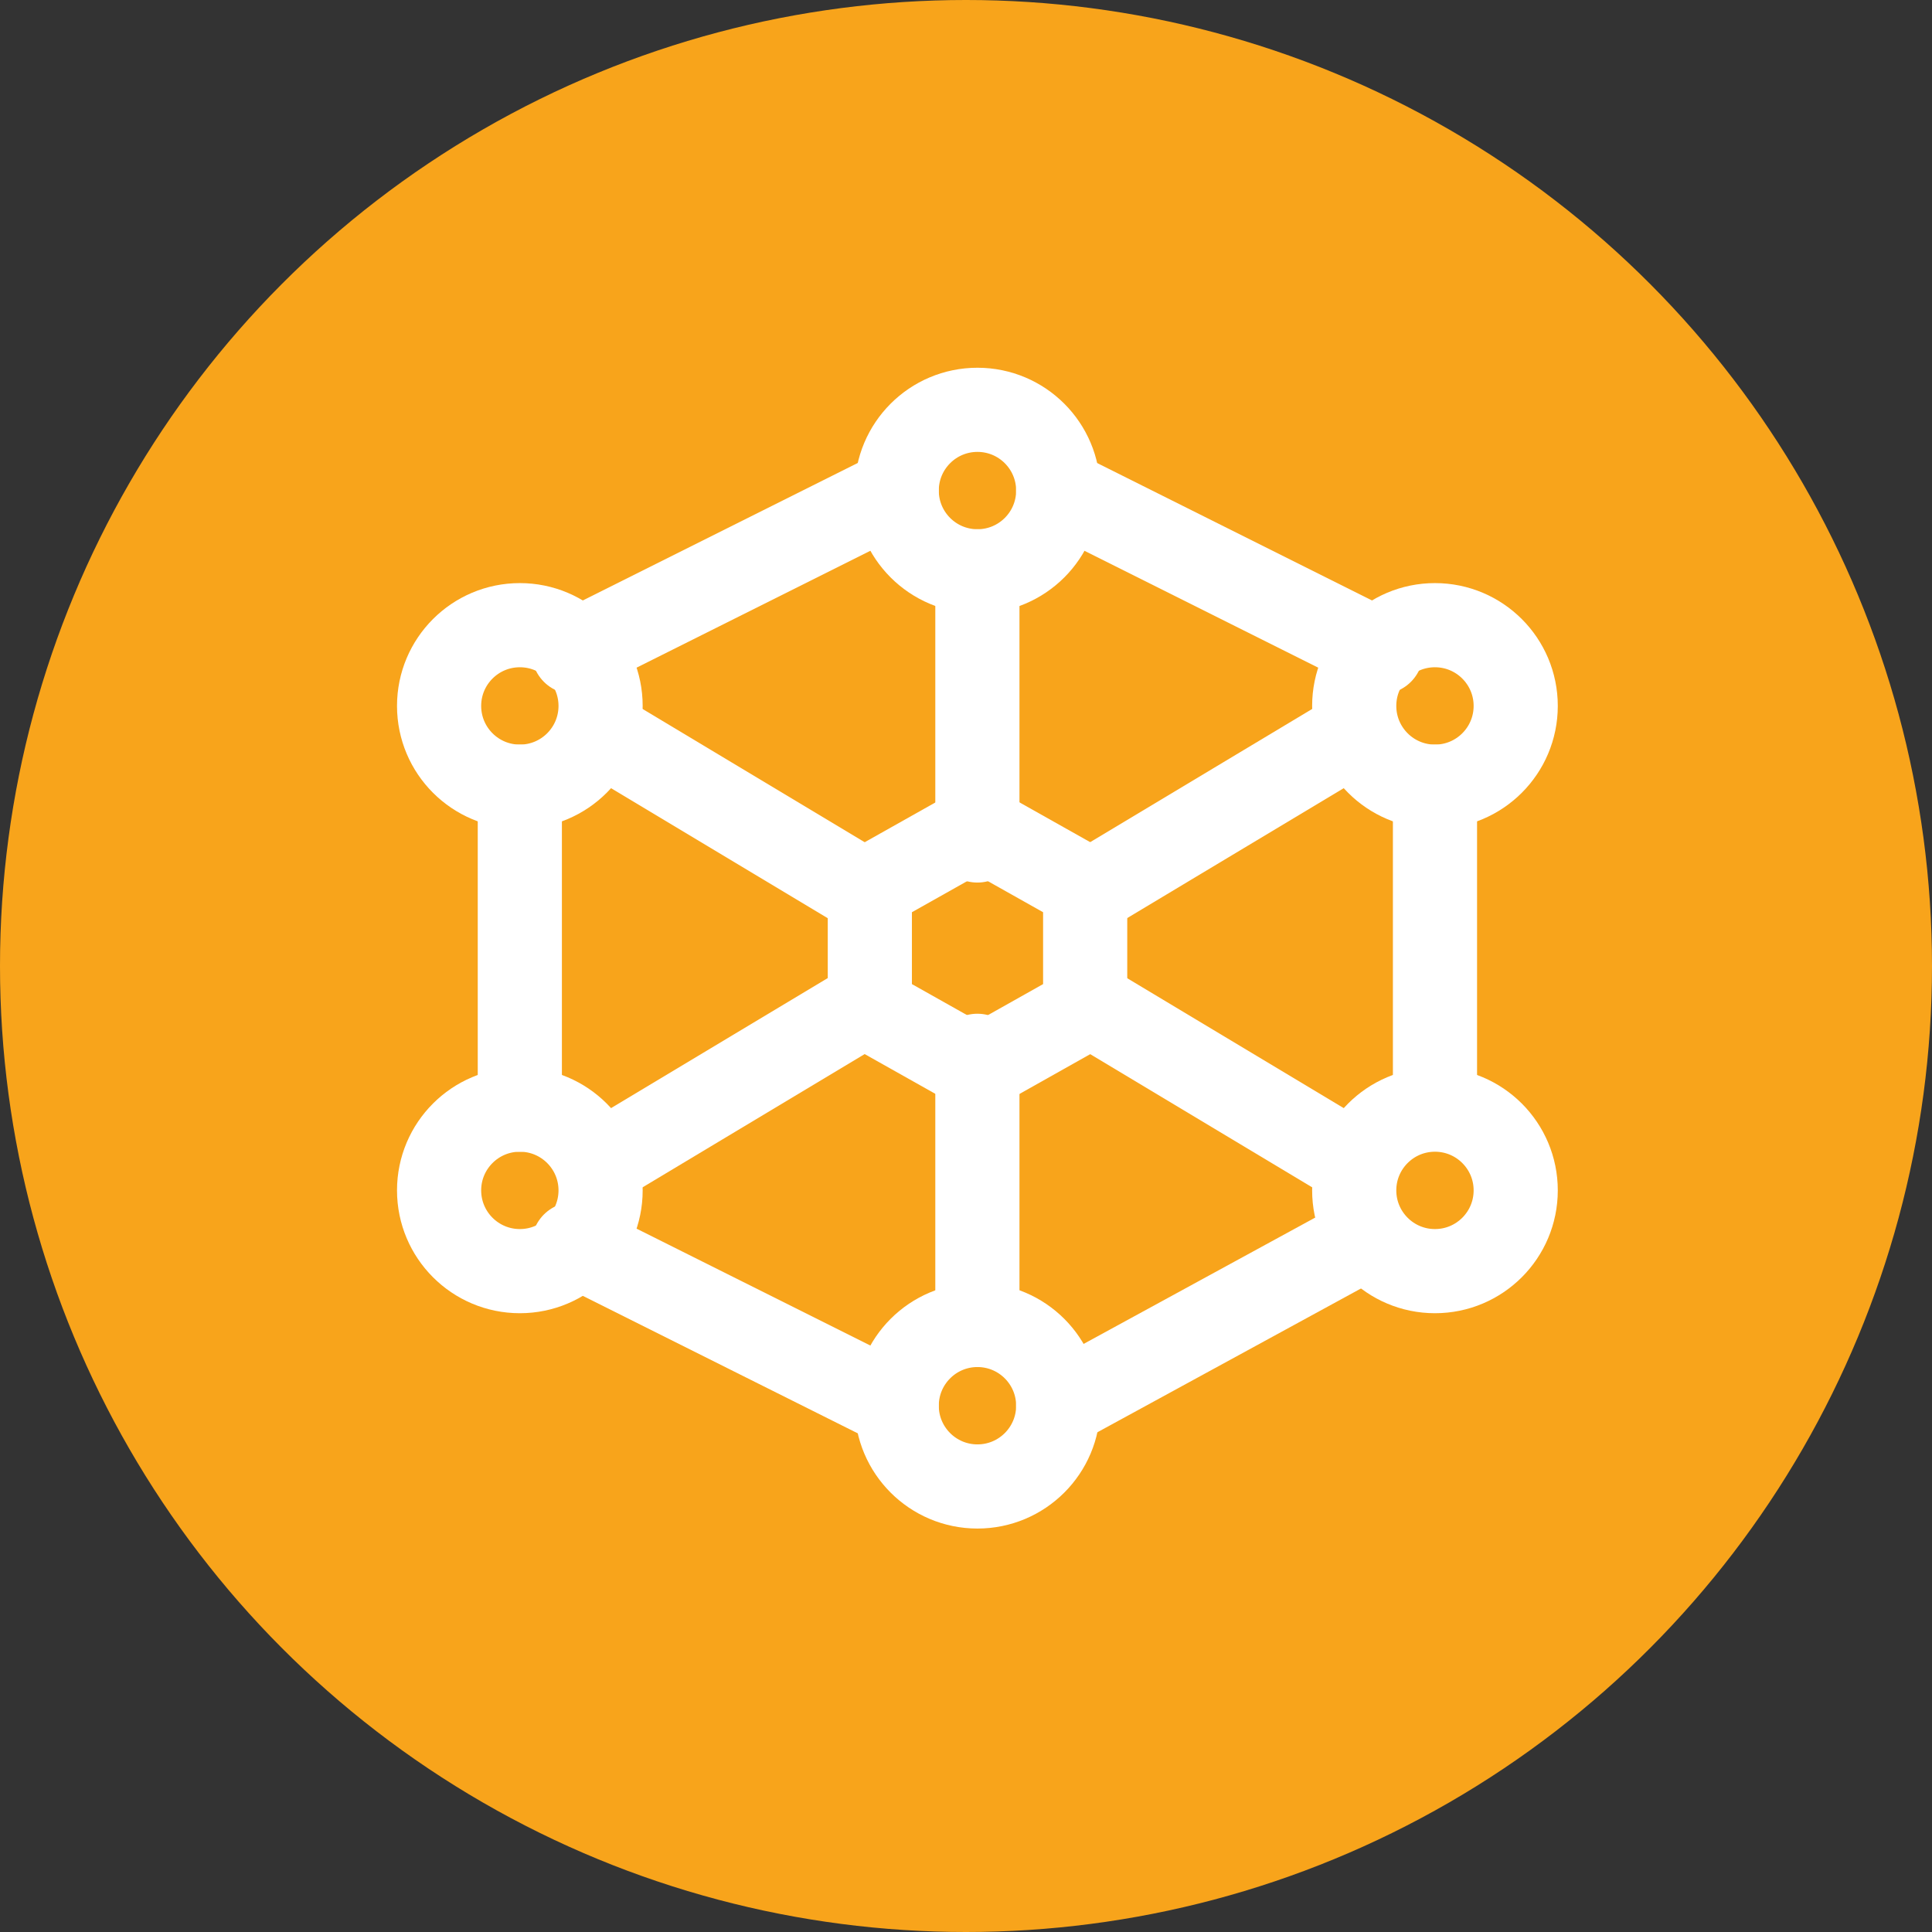
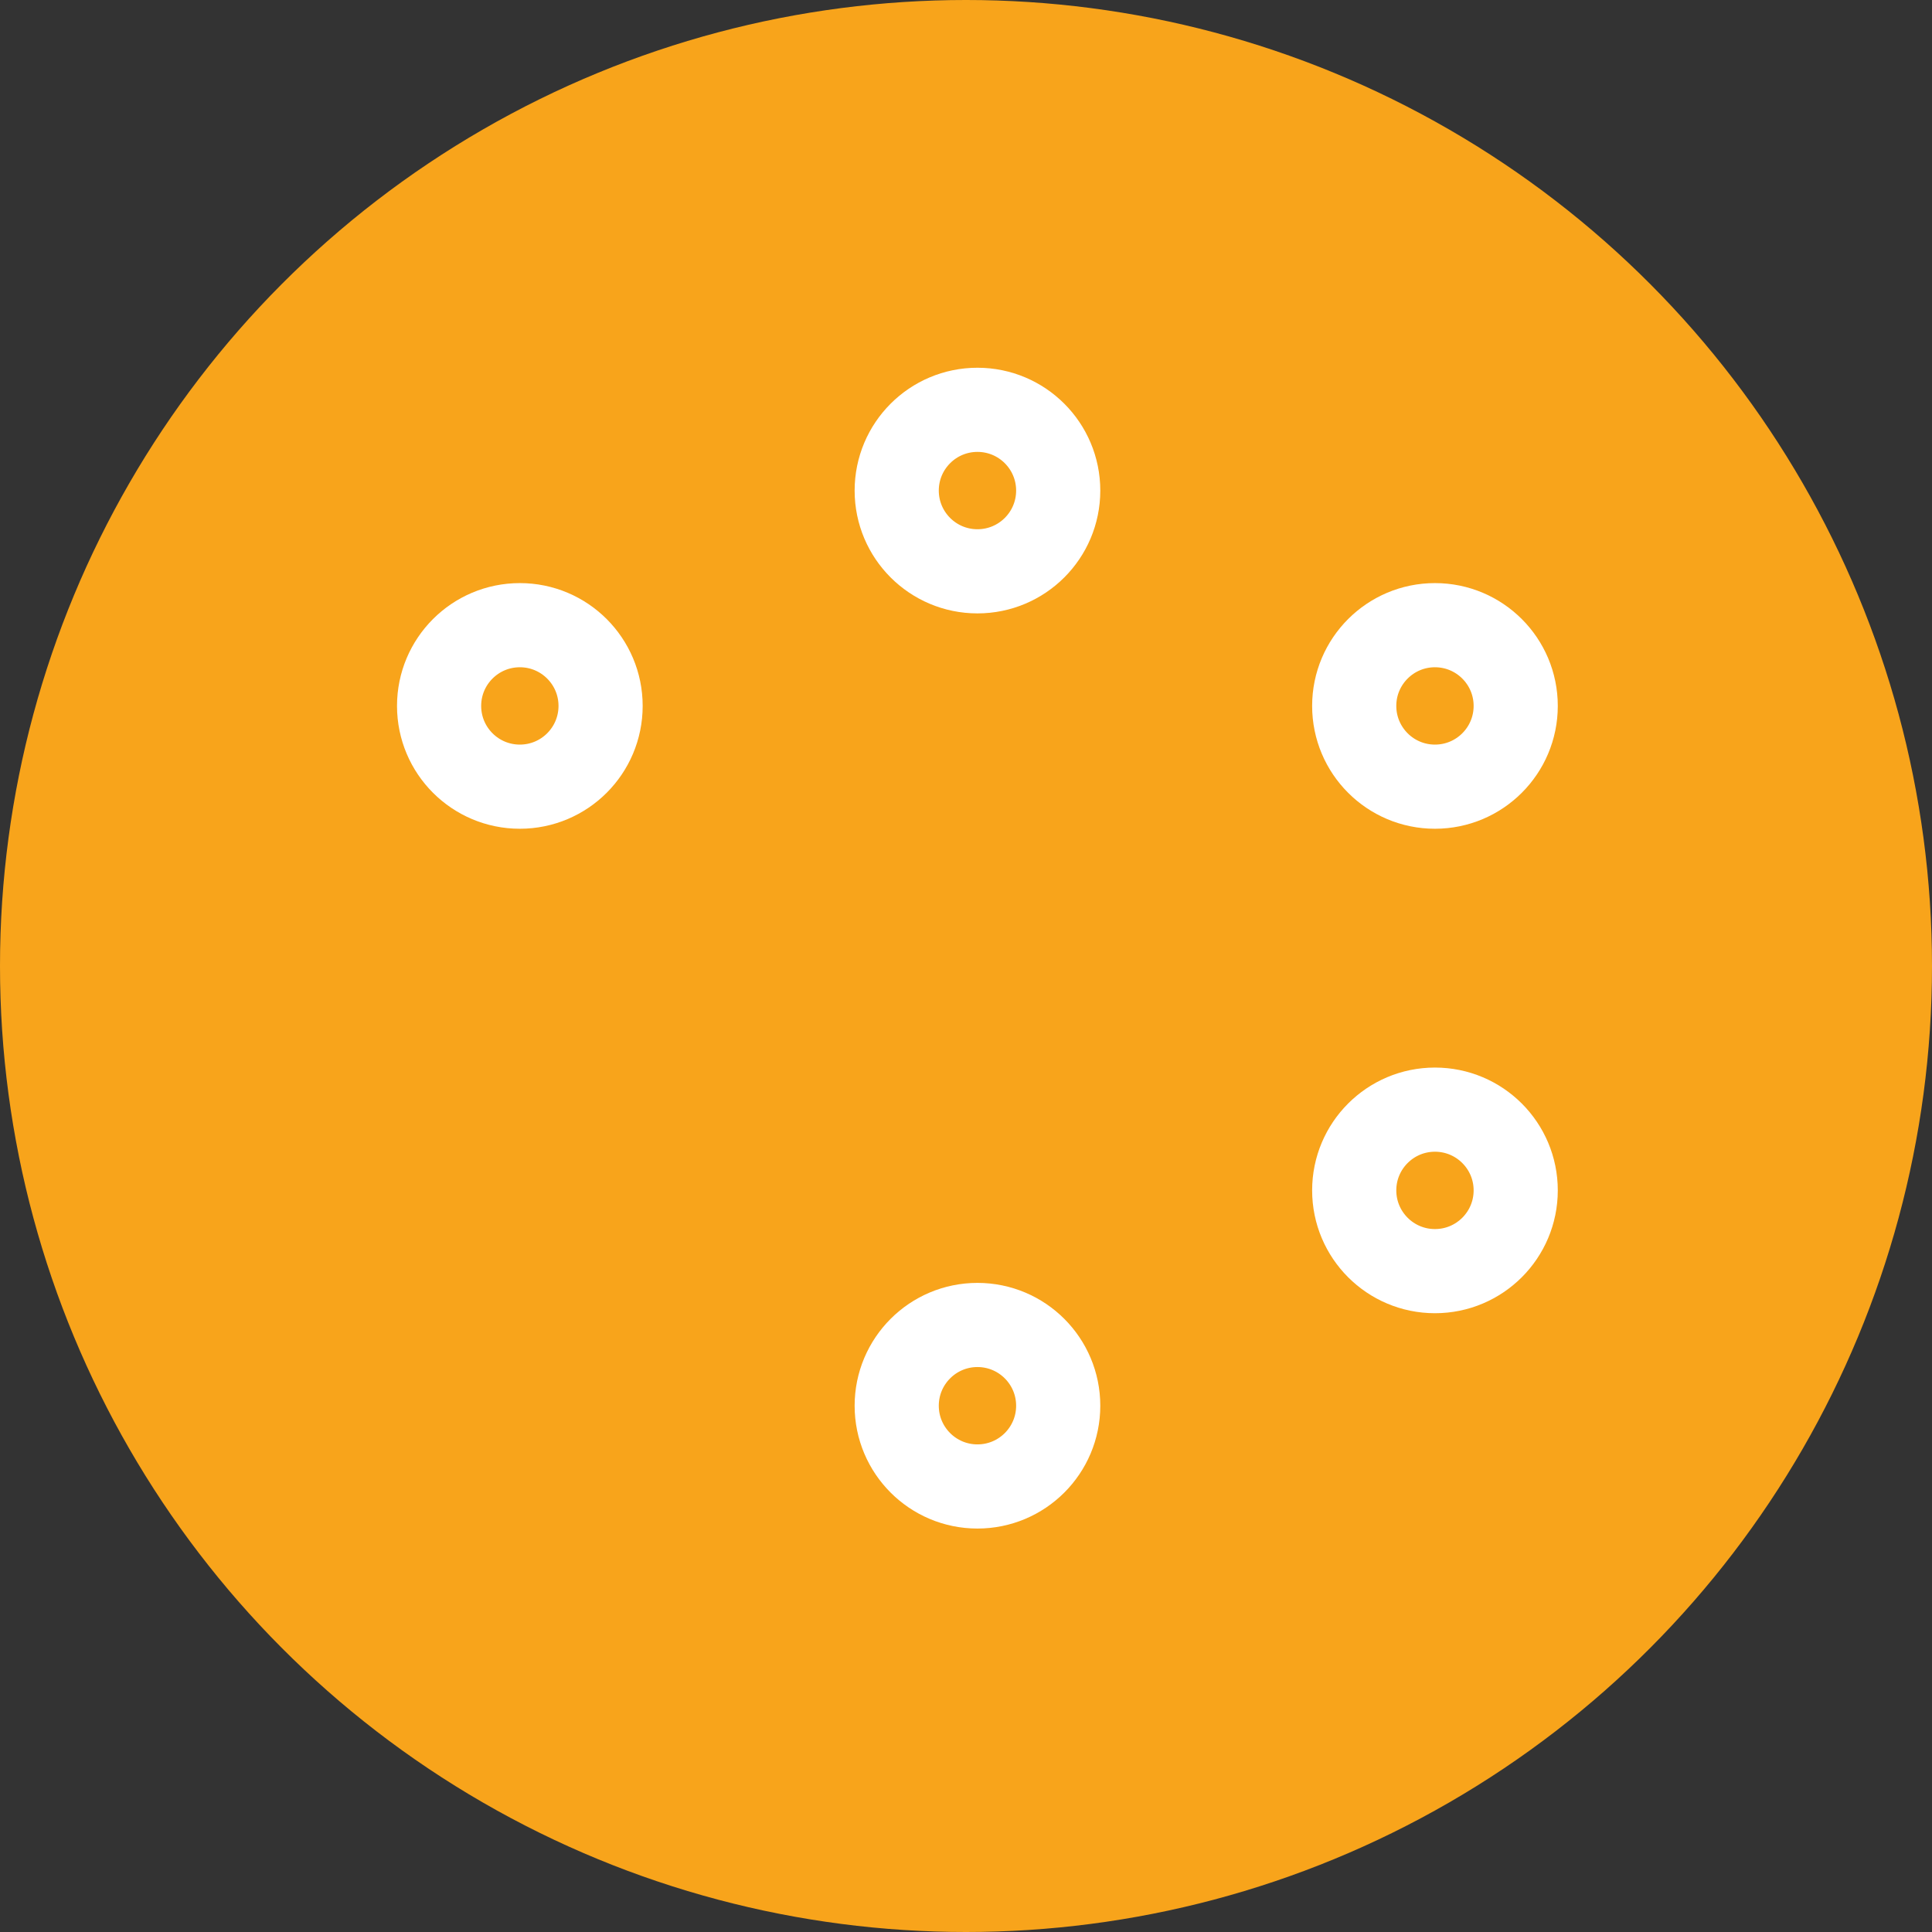
<svg xmlns="http://www.w3.org/2000/svg" width="66" height="66" viewBox="0 0 66 66" fill="none">
  <rect x="0" y="0" width="66" height="66" fill="#333333" stroke="none" />
  <circle cx="33" cy="33" r="33" fill="#F8A41B" />
-   <path d="M20.516 39.746L29.711 34.229M37.067 30.551L46.262 25.034M33.389 19.517V28.712M33.389 36.068V45.263M20.516 25.034L29.711 30.551M37.067 34.229L46.262 39.746" stroke="white" stroke-width="2.875" stroke-linecap="round" stroke-linejoin="round" />
-   <path d="M49.021 26.874V36.988M36.148 48.022L46.262 42.505M19.597 42.505L30.631 48.022M17.758 37.908V26.874M19.597 22.276L30.631 16.759M47.182 22.276L36.148 16.759" stroke="white" stroke-width="2.875" stroke-linecap="round" stroke-linejoin="round" />
  <path d="M33.391 19.517C34.915 19.517 36.15 18.282 36.15 16.759C36.15 15.235 34.915 14 33.391 14C31.868 14 30.633 15.235 30.633 16.759C30.633 18.282 31.868 19.517 33.391 19.517Z" stroke="white" stroke-width="2.875" stroke-linecap="round" stroke-linejoin="round" />
  <path d="M33.391 50.78C34.915 50.78 36.15 49.545 36.15 48.022C36.15 46.498 34.915 45.263 33.391 45.263C31.868 45.263 30.633 46.498 30.633 48.022C30.633 49.545 31.868 50.78 33.391 50.78Z" stroke="white" stroke-width="2.875" stroke-linecap="round" stroke-linejoin="round" />
  <path d="M17.759 26.874C19.282 26.874 20.517 25.639 20.517 24.115C20.517 22.592 19.282 21.357 17.759 21.357C16.235 21.357 15 22.592 15 24.115C15 25.639 16.235 26.874 17.759 26.874Z" stroke="white" stroke-width="2.875" stroke-linecap="round" stroke-linejoin="round" />
  <path d="M49.02 26.874C50.544 26.874 51.779 25.639 51.779 24.115C51.779 22.592 50.544 21.357 49.02 21.357C47.497 21.357 46.262 22.592 46.262 24.115C46.262 25.639 47.497 26.874 49.02 26.874Z" stroke="white" stroke-width="2.875" stroke-linecap="round" stroke-linejoin="round" />
  <path d="M49.02 43.424C50.544 43.424 51.779 42.189 51.779 40.665C51.779 39.142 50.544 37.907 49.02 37.907C47.497 37.907 46.262 39.142 46.262 40.665C46.262 42.189 47.497 43.424 49.02 43.424Z" stroke="white" stroke-width="2.875" stroke-linecap="round" stroke-linejoin="round" />
-   <path d="M17.759 43.424C19.282 43.424 20.517 42.189 20.517 40.665C20.517 39.142 19.282 37.907 17.759 37.907C16.235 37.907 15 39.142 15 40.665C15 42.189 16.235 43.424 17.759 43.424Z" stroke="white" stroke-width="2.875" stroke-linecap="round" stroke-linejoin="round" />
-   <path d="M33.393 28.253L37.071 30.322V34.459L33.393 36.528L29.715 34.459V30.322L33.393 28.253Z" stroke="white" stroke-width="2.875" stroke-linecap="round" stroke-linejoin="round" />
</svg>